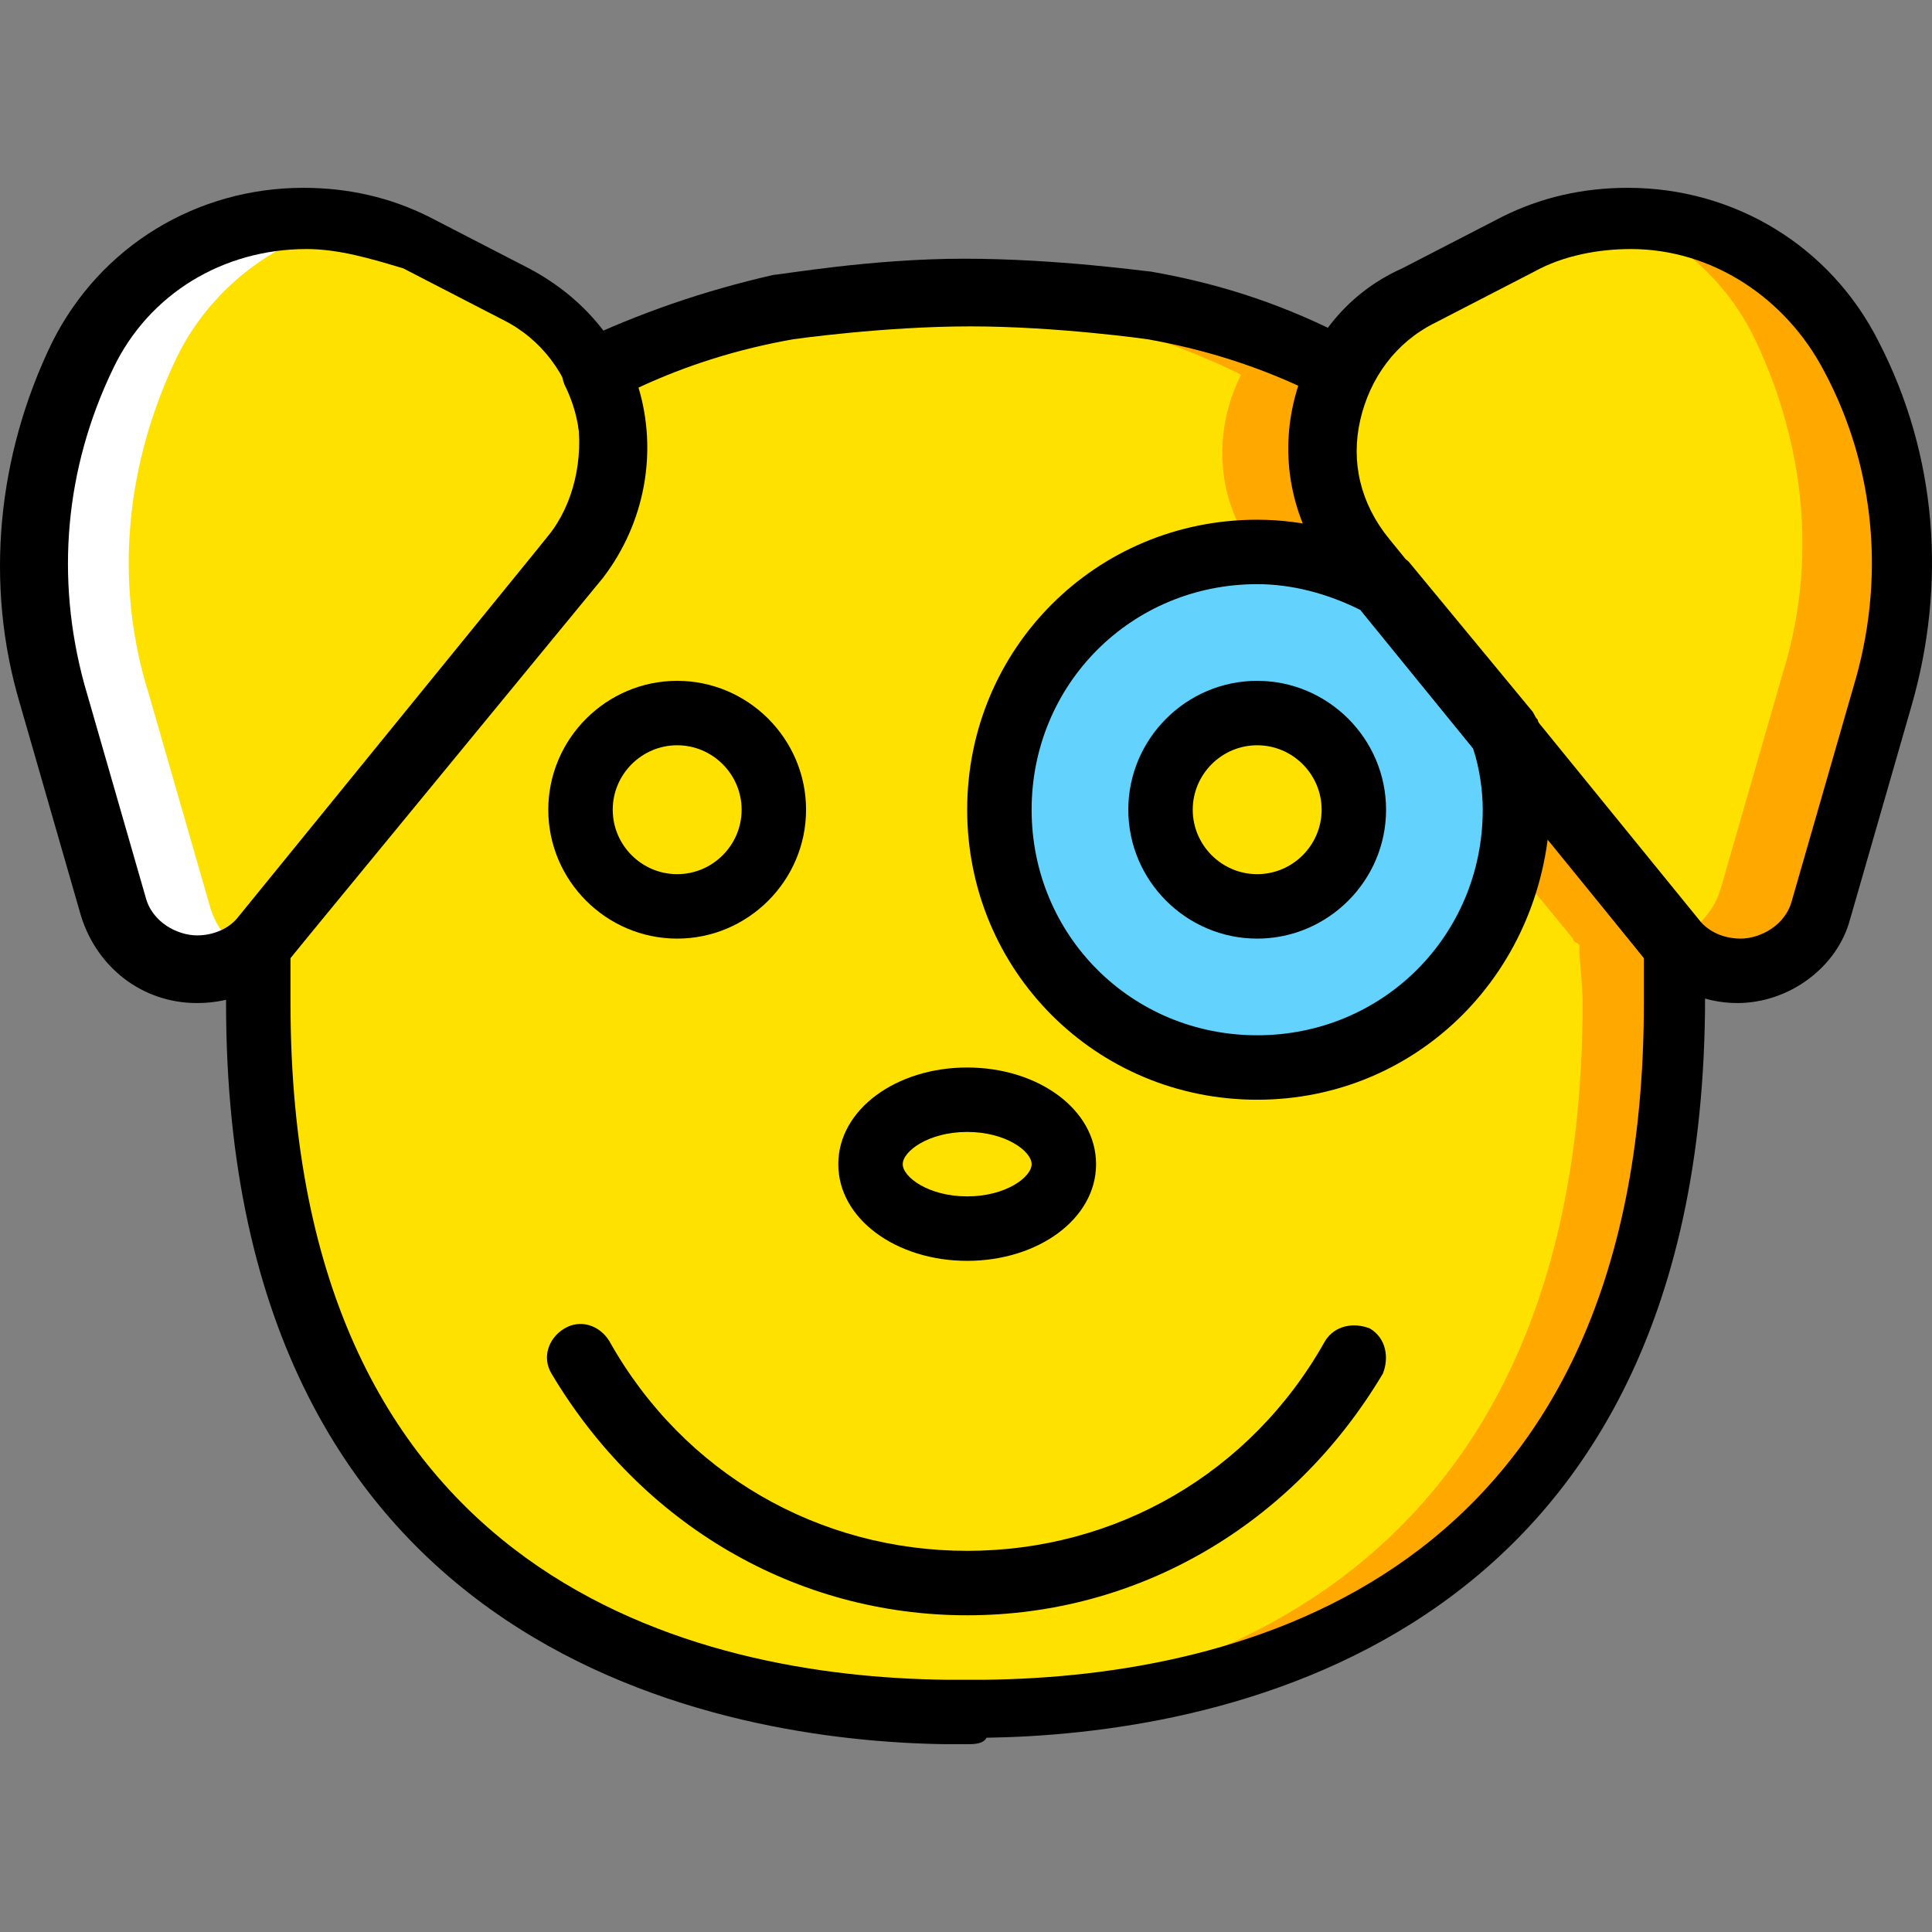
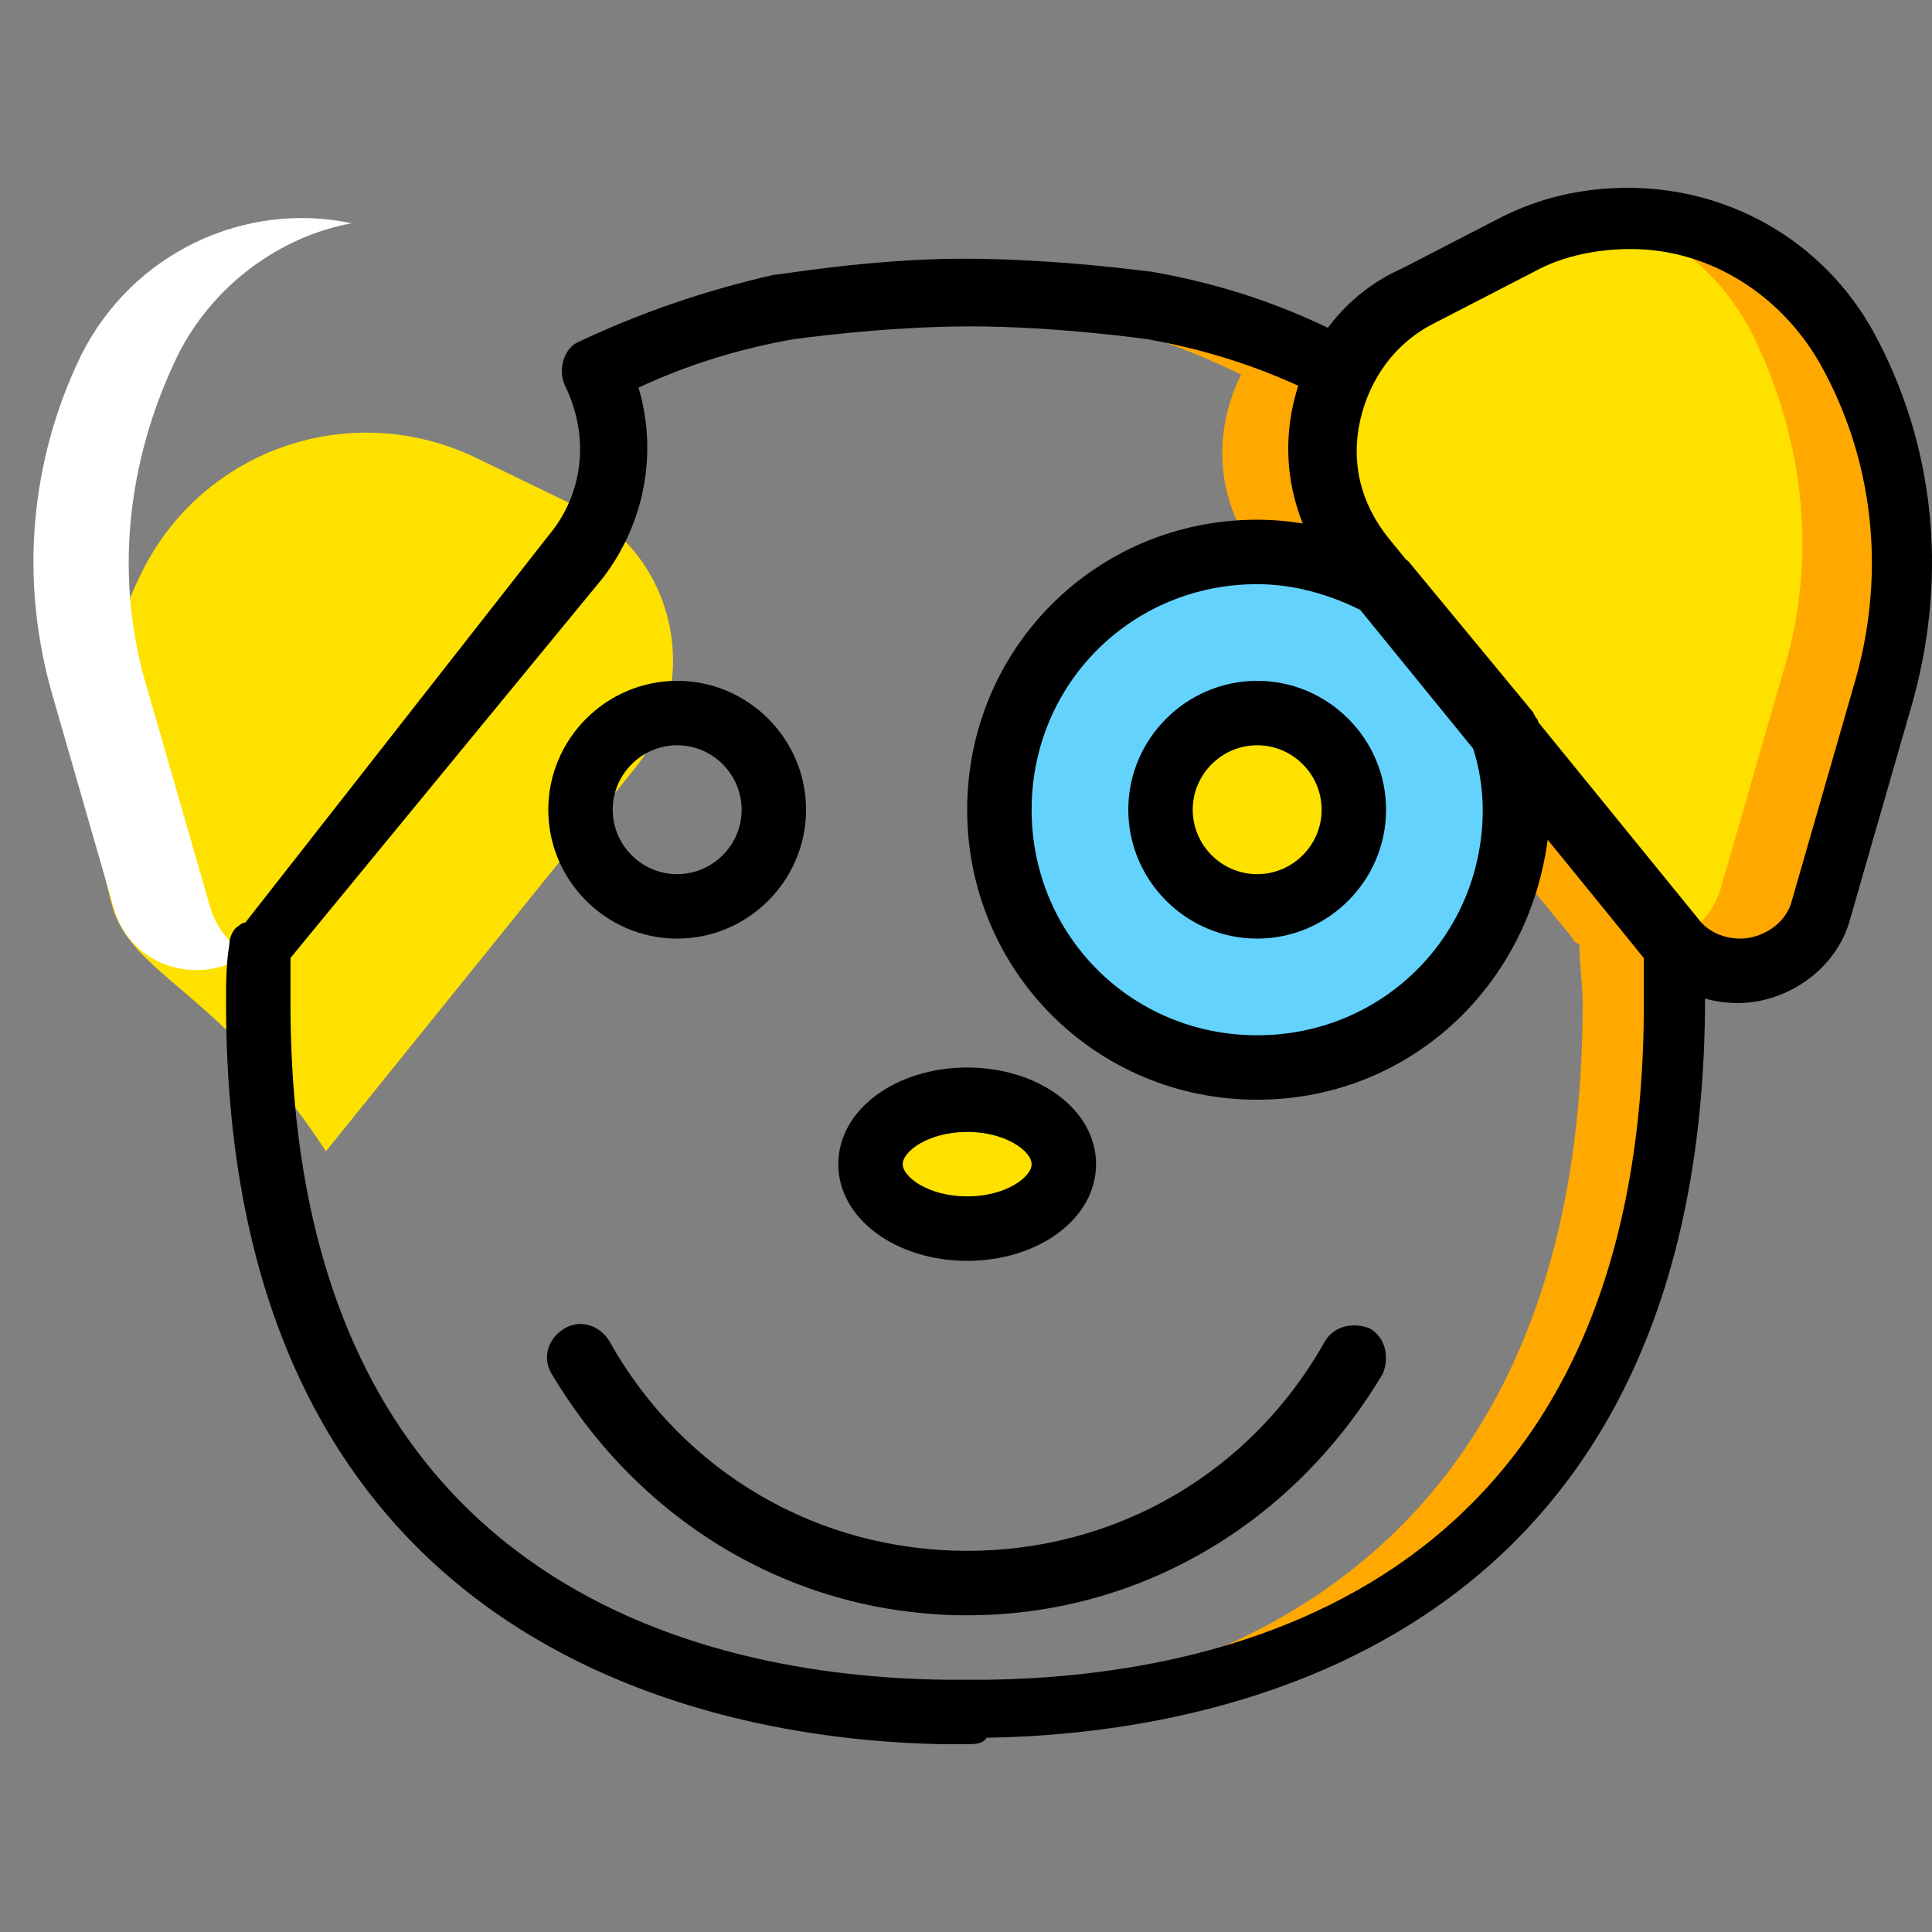
<svg xmlns="http://www.w3.org/2000/svg" version="1.1" id="Layer_1" x="0px" y="0px" viewBox="0 0 511.637 511.637" style="enable-background:new 0 0 511.637 511.637;" xml:space="preserve">
  <rect x="0" y="0" width="511.637" height="511.637" fill="#808080" stroke="none" />
  <g transform="translate(1 1)">
-     <path style="fill:#FFE100;" d="M441.157,247.565l-81.92-100.693c-11.947-14.507-12.8-34.133-5.12-48.64   c-17.067-8.533-34.987-13.653-50.347-17.067l0,0c0,0-24.747-3.413-48.64-3.413s-48.64,3.413-48.64,3.413l0,0   c-15.36,3.413-33.28,8.533-50.347,17.067c7.68,15.36,6.827,34.133-5.12,49.493l-81.92,99.84c-0.853,0.853-0.853,0.853-1.707,1.707   c0,5.12,0,9.387,0,15.36c0,182.613,151.04,187.733,181.76,187.733c3.413,0,7.68,0,11.093,0   c31.573-0.853,182.613-5.12,182.613-187.733c0-5.12,0-10.24-0.853-15.36C442.01,248.419,441.157,248.419,441.157,247.565" />
    <path style="fill:#FFA800;" d="M442.01,249.272c-0.853-0.853-0.853-0.853-1.707-1.707l-81.92-100.693   c-11.947-14.507-12.8-34.133-5.12-48.64c-17.067-8.533-34.987-13.653-50.347-17.067l0,0c0,0-24.747-3.413-48.64-3.413   c-4.267,0-8.533,0-12.8,0c18.773,0.853,35.84,3.413,35.84,3.413l0,0c15.36,3.413,33.28,8.533,50.347,17.067   c-7.68,15.36-6.827,34.133,5.12,48.64l82.773,100.693c0,0.853,0.853,0.853,1.707,1.707c0,5.12,0.853,10.24,0.853,15.36   c0,171.52-132.267,186.027-174.933,187.733c2.56,0,5.12,0,6.827,0c3.413,0,7.68,0,11.093,0c30.72-0.853,181.76-5.12,181.76-187.733   C442.863,258.659,442.863,253.539,442.01,249.272" />
    <path style="fill:#63D3FD;" d="M365.21,153.699c-10.24-5.12-21.333-8.533-33.28-8.533c-37.547,0-68.267,30.72-68.267,68.267   s30.72,68.267,68.267,68.267s68.267-30.72,68.267-68.267c0-6.827-0.853-13.653-3.413-19.627L365.21,153.699z" />
    <g>
-       <path style="fill:#FFE100;" d="M203.93,213.432c0,14.507-11.093,25.6-25.6,25.6s-25.6-11.093-25.6-25.6s11.093-25.6,25.6-25.6    C192.837,187.832,203.93,198.925,203.93,213.432" />
      <path style="fill:#FFE100;" d="M357.53,213.432c0,14.507-11.093,25.6-25.6,25.6c-14.507,0-25.6-11.093-25.6-25.6    s11.093-25.6,25.6-25.6S357.53,198.925,357.53,213.432" />
      <path style="fill:#FFE100;" d="M280.73,307.299c0,9.387-11.093,17.067-25.6,17.067s-25.6-7.68-25.6-17.067    s11.093-17.067,25.6-17.067C269.637,290.232,280.73,297.912,280.73,307.299" />
-       <path style="fill:#FFE100;" d="M28.997,239.885l-16.213-56.32c-8.533-29.867-5.973-62.293,7.68-89.6l0,0    c16.213-32.427,55.467-46.08,88.747-29.867l26.453,12.8c26.453,12.8,33.28,46.933,15.36,69.12l-81.92,101.547    C58.01,262.072,34.97,257.805,28.997,239.885" />
+       <path style="fill:#FFE100;" d="M28.997,239.885c-8.533-29.867-5.973-62.293,7.68-89.6l0,0    c16.213-32.427,55.467-46.08,88.747-29.867l26.453,12.8c26.453,12.8,33.28,46.933,15.36,69.12l-81.92,101.547    C58.01,262.072,34.97,257.805,28.997,239.885" />
      <path style="fill:#FFE100;" d="M481.263,239.885l16.213-56.32c8.533-29.867,5.973-62.293-7.68-89.6l0,0    c-16.213-32.427-55.467-46.08-88.747-29.867l-26.453,12.8c-26.453,12.8-33.28,46.933-15.36,69.12l81.92,101.547    C453.103,262.072,476.143,256.952,481.263,239.885" />
    </g>
    <path style="fill:#FFA800;" d="M488.943,87.992c-13.653-27.307-43.52-40.96-71.68-34.987c19.627,4.267,36.693,16.213,46.08,34.987   l0,0c13.653,28.16,17.067,59.733,7.68,89.6l-16.213,56.32c-1.707,5.973-5.12,9.387-9.387,12.8   c11.947,8.533,30.72,3.413,34.987-12.8l16.213-56.32C506.01,147.725,503.45,115.299,488.943,87.992" />
    <path style="fill:#FFFFFF;" d="M20.463,93.112c13.653-27.307,43.52-40.96,71.68-34.987C73.37,61.539,55.45,74.339,46.063,93.112   l0,0c-13.653,28.16-17.067,59.733-7.68,89.6l16.213,56.32c1.707,5.973,5.12,9.387,9.387,12.8   c-11.947,8.533-30.72,3.413-34.987-12.8l-16.213-56.32C4.25,152.845,6.81,121.272,20.463,93.112" />
    <path d="M178.33,247.565c-18.773,0-34.133-15.36-34.133-34.133s15.36-34.133,34.133-34.133s34.133,15.36,34.133,34.133   S197.103,247.565,178.33,247.565z M178.33,196.365c-9.387,0-17.067,7.68-17.067,17.067s7.68,17.067,17.067,17.067   c9.387,0,17.067-7.68,17.067-17.067S187.717,196.365,178.33,196.365z" />
    <path d="M331.93,247.565c-18.773,0-34.133-15.36-34.133-34.133s15.36-34.133,34.133-34.133s34.133,15.36,34.133,34.133   S350.703,247.565,331.93,247.565z M331.93,196.365c-9.387,0-17.067,7.68-17.067,17.067s7.68,17.067,17.067,17.067   s17.067-7.68,17.067-17.067S341.317,196.365,331.93,196.365z" />
    <path d="M255.13,426.765c-45.227,0-86.187-23.893-110.08-64c-2.56-4.267-0.853-9.387,3.413-11.947   c4.267-2.56,9.387-0.853,11.947,3.413c19.627,34.987,55.467,55.467,94.72,55.467s75.093-20.48,94.72-55.467   c2.56-4.267,7.68-5.12,11.947-3.413c4.267,2.56,5.12,7.68,3.413,11.947C341.317,402.872,300.357,426.765,255.13,426.765z" />
    <path d="M255.13,332.899c-18.773,0-34.133-11.093-34.133-25.6c0-14.507,15.36-25.6,34.133-25.6s34.133,11.093,34.133,25.6   C289.263,321.805,273.903,332.899,255.13,332.899z M255.13,298.765c-10.24,0-17.067,5.12-17.067,8.533s6.827,8.533,17.067,8.533   c10.24,0,17.067-5.12,17.067-8.533S265.37,298.765,255.13,298.765z" />
-     <path d="M51.183,264.632c-14.507,0-26.453-9.387-30.72-23.04L4.25,185.272c-9.387-31.573-5.973-65.707,8.533-95.573   c12.8-25.6,38.4-40.96,66.56-40.96c11.947,0,23.04,2.56,33.28,7.68l26.453,13.653c14.507,7.68,25.6,20.48,29.013,36.693   s-0.853,32.427-11.093,45.227L75.93,252.685C69.957,260.365,61.423,264.632,51.183,264.632z M80.197,64.952   c-22.187,0-41.813,11.947-51.2,31.573c-12.8,26.453-15.36,55.467-7.68,83.627l16.213,56.32c1.707,6.827,8.533,10.24,13.653,10.24   c4.267,0,8.533-1.707,11.093-5.12l81.92-100.693c6.827-8.533,9.387-20.48,7.68-31.573c-2.56-11.093-9.387-20.48-19.627-25.6   l-26.453-13.653C97.263,67.512,88.73,64.952,80.197,64.952z" />
    <path d="M459.077,264.632L459.077,264.632c-9.387,0-18.773-4.267-24.747-11.947l-81.92-100.693   c-10.24-12.8-14.507-29.013-11.093-45.227c3.413-16.213,13.653-29.867,29.013-36.693l26.453-13.653   c10.24-5.12,21.333-7.68,33.28-7.68c28.16,0,53.76,15.36,66.56,40.96c15.36,29.867,17.92,64,8.533,96.427l-16.213,56.32   C485.53,255.245,472.73,264.632,459.077,264.632z M430.917,64.952c-8.533,0-17.92,1.707-25.6,5.973l-26.453,13.653   c-10.24,5.12-17.067,14.507-19.627,25.6s0,22.187,7.68,31.573l81.92,100.693c2.56,3.413,6.827,5.12,11.093,5.12l0,0   c5.12,0,11.947-3.413,13.653-10.24l16.213-56.32c8.533-28.16,5.973-58.027-7.68-83.627   C471.877,77.752,452.25,64.952,430.917,64.952z" />
    <path d="M255.13,460.899c-1.707,0-4.267,0-5.973,0c-57.173-0.853-190.293-22.187-190.293-196.267c0-5.12,0-10.24,0.853-15.36   c0-1.707,0.853-4.267,2.56-5.12c0,0,0.853-0.853,1.707-0.853l80.213-102.4c9.387-11.093,11.093-26.453,4.267-40.107   c-1.707-4.267,0-9.387,3.413-11.093c16.213-7.68,33.28-13.653,52.053-17.92c1.707,0,25.6-4.267,50.347-4.267   s48.64,3.413,49.493,3.413c19.627,3.413,36.693,9.387,52.907,17.92c4.267,1.707,5.973,6.827,3.413,11.093   c-6.827,12.8-5.12,28.16,4.267,40.107l81.92,100.693l0.853,0.853c1.707,1.707,2.56,3.413,2.56,5.12   c0,5.12,0.853,10.24,0.853,16.213c0,174.933-133.12,195.413-190.293,196.267C259.397,460.899,256.837,460.899,255.13,460.899z    M75.93,252.685c0,3.413,0,7.68,0,11.947c0,153.6,108.373,178.347,173.227,179.2c3.413,0,7.68,0,11.093,0   c65.707-0.853,174.08-25.6,174.08-179.2c0-4.267,0-7.68,0-11.947l-81.067-100.693c-11.093-14.507-14.507-33.28-9.387-50.347   c-12.8-5.973-26.453-10.24-40.96-12.8l0,0c0,0-23.893-3.413-46.933-3.413s-46.933,3.413-46.933,3.413   c-14.507,2.56-28.16,6.827-40.96,12.8c5.12,17.067,1.707,35.84-9.387,50.347L75.93,252.685z" />
    <path d="M331.93,290.232c-42.667,0-76.8-34.133-76.8-76.8s34.133-76.8,76.8-76.8c12.8,0,25.6,3.413,37.547,9.387   c0.853,0.853,1.707,0.853,2.56,1.707l32.427,39.253c0.853,0.853,0.853,1.707,1.707,2.56c2.56,7.68,3.413,14.507,3.413,22.187   C408.73,256.099,374.597,290.232,331.93,290.232z M331.93,153.699c-33.28,0-59.733,26.453-59.733,59.733   s26.453,59.733,59.733,59.733s59.733-26.453,59.733-59.733c0-5.12-0.853-11.093-2.56-16.213l-29.867-36.693   C350.703,156.259,341.317,153.699,331.93,153.699z" />
  </g>
  <g>
</g>
  <g>
</g>
  <g>
</g>
  <g>
</g>
  <g>
</g>
  <g>
</g>
  <g>
</g>
  <g>
</g>
  <g>
</g>
  <g>
</g>
  <g>
</g>
  <g>
</g>
  <g>
</g>
  <g>
</g>
  <g>
</g>
</svg>